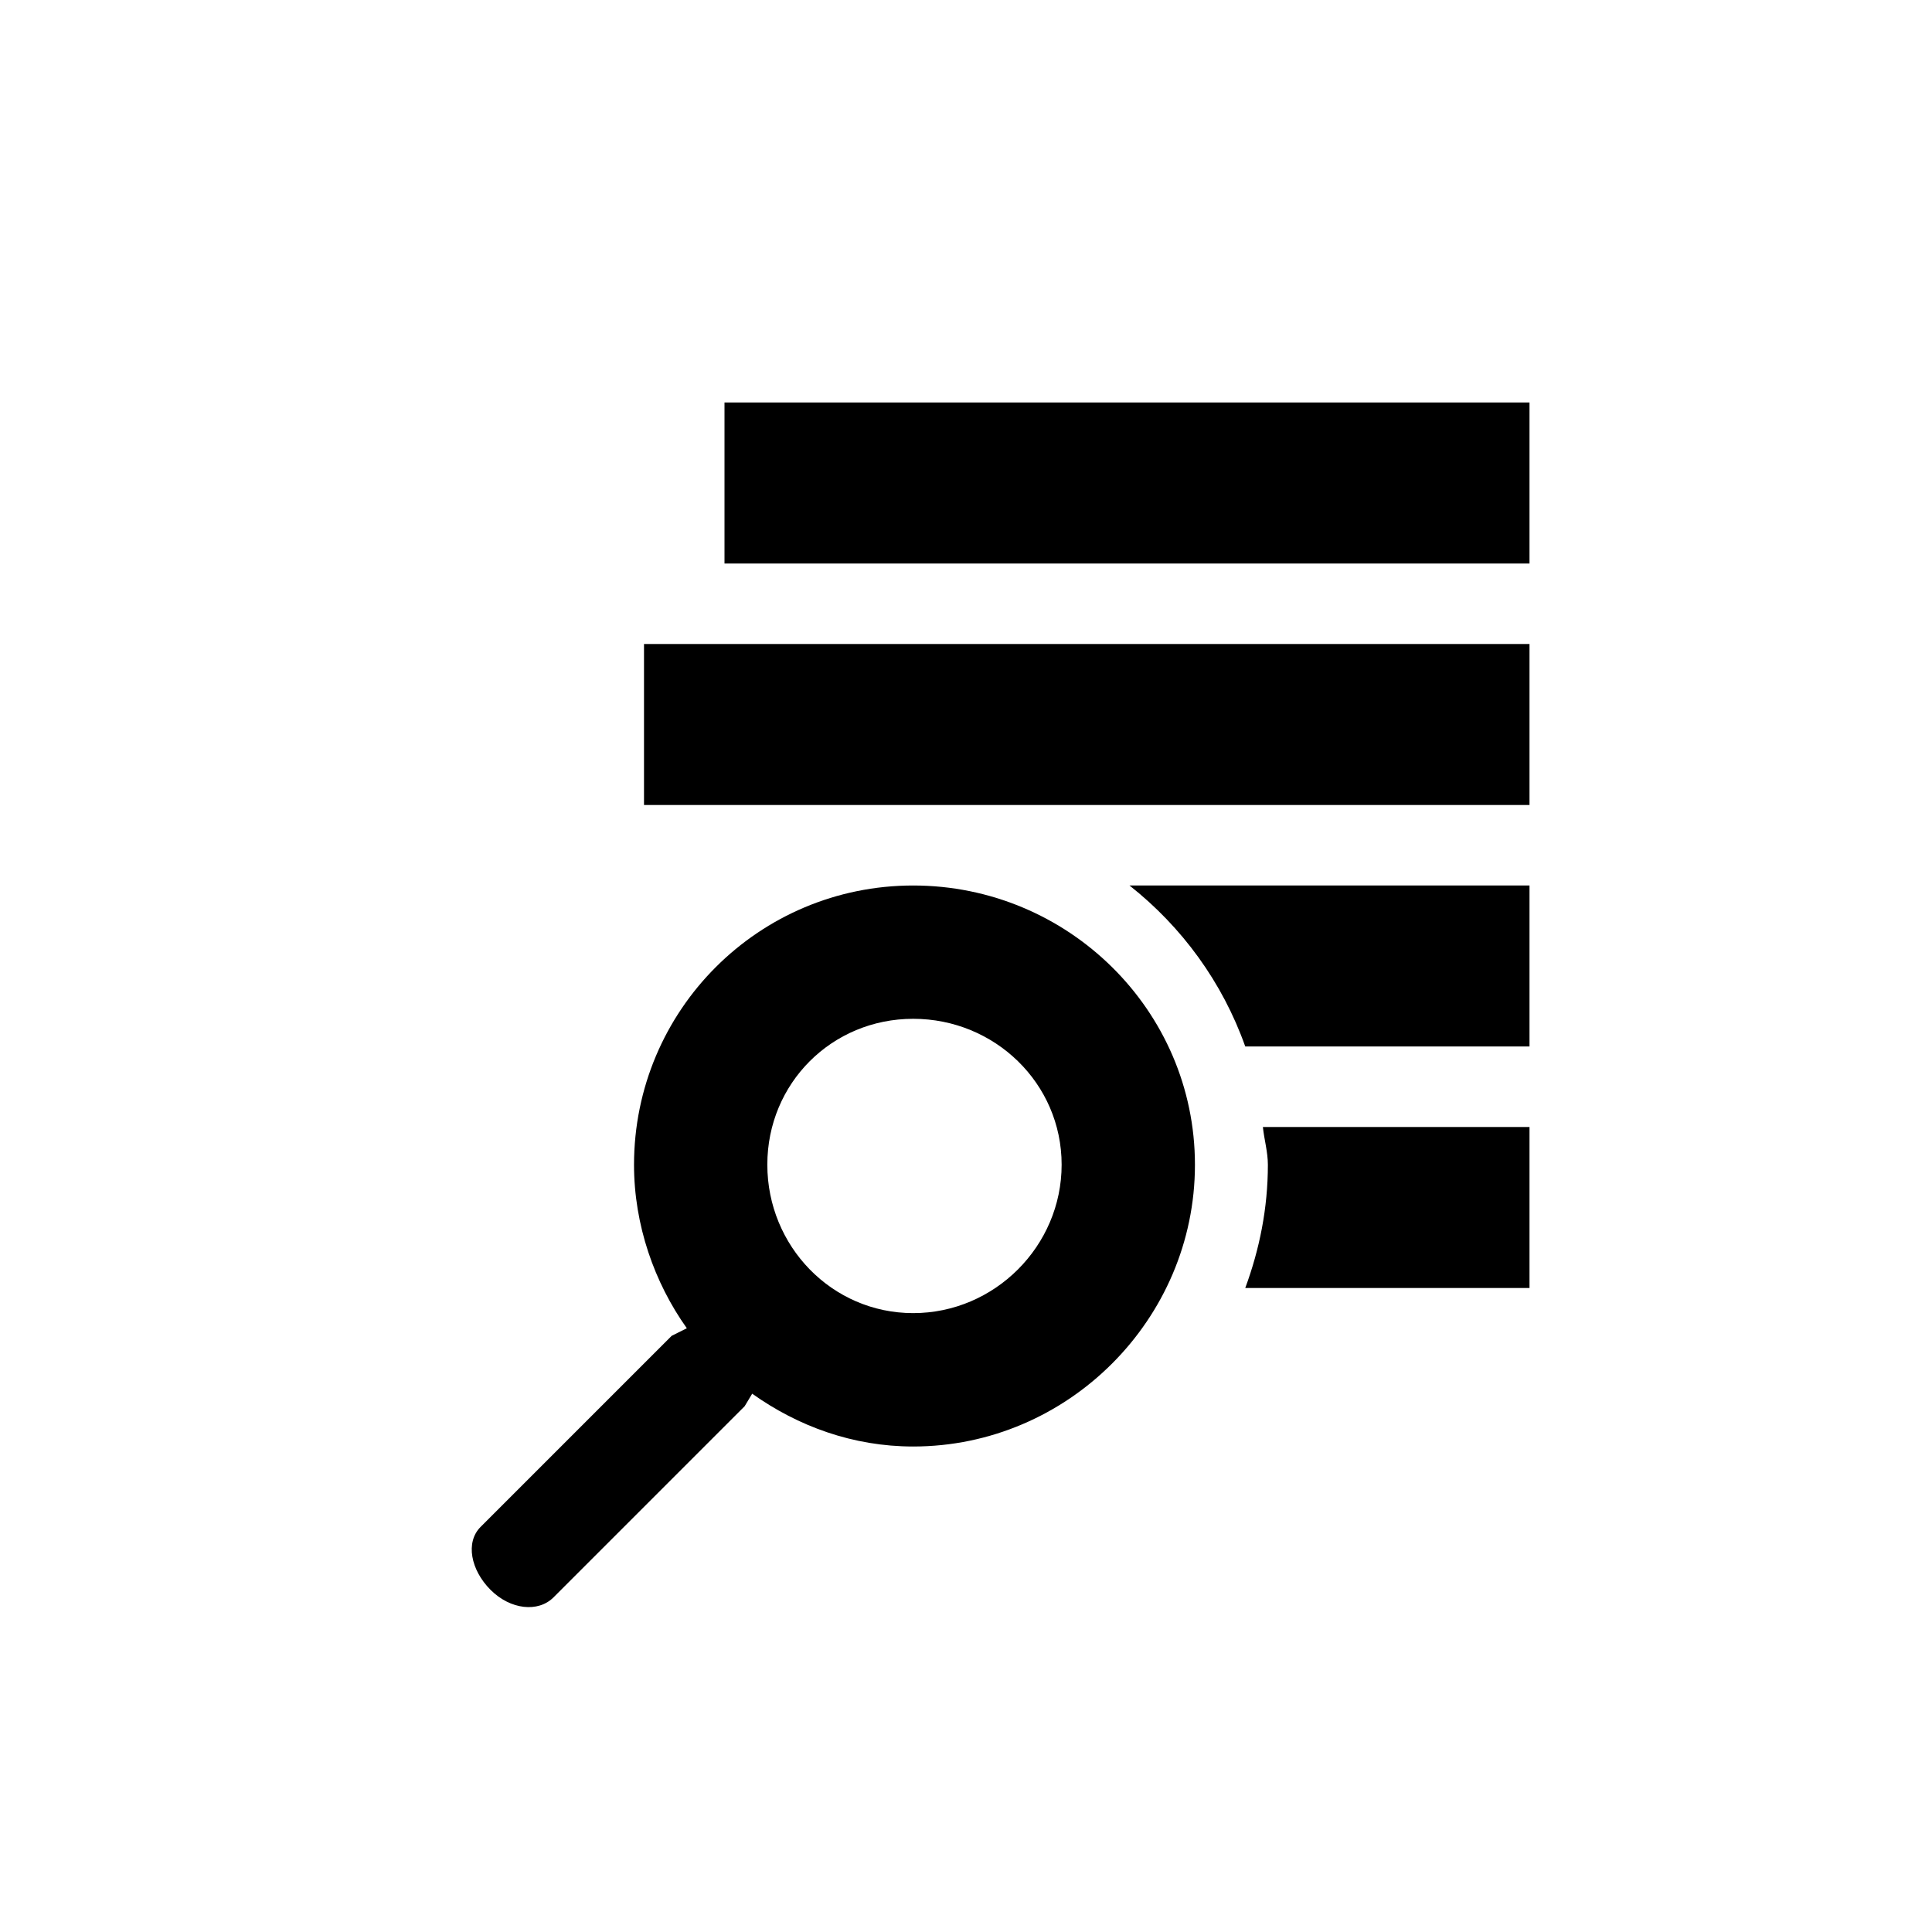
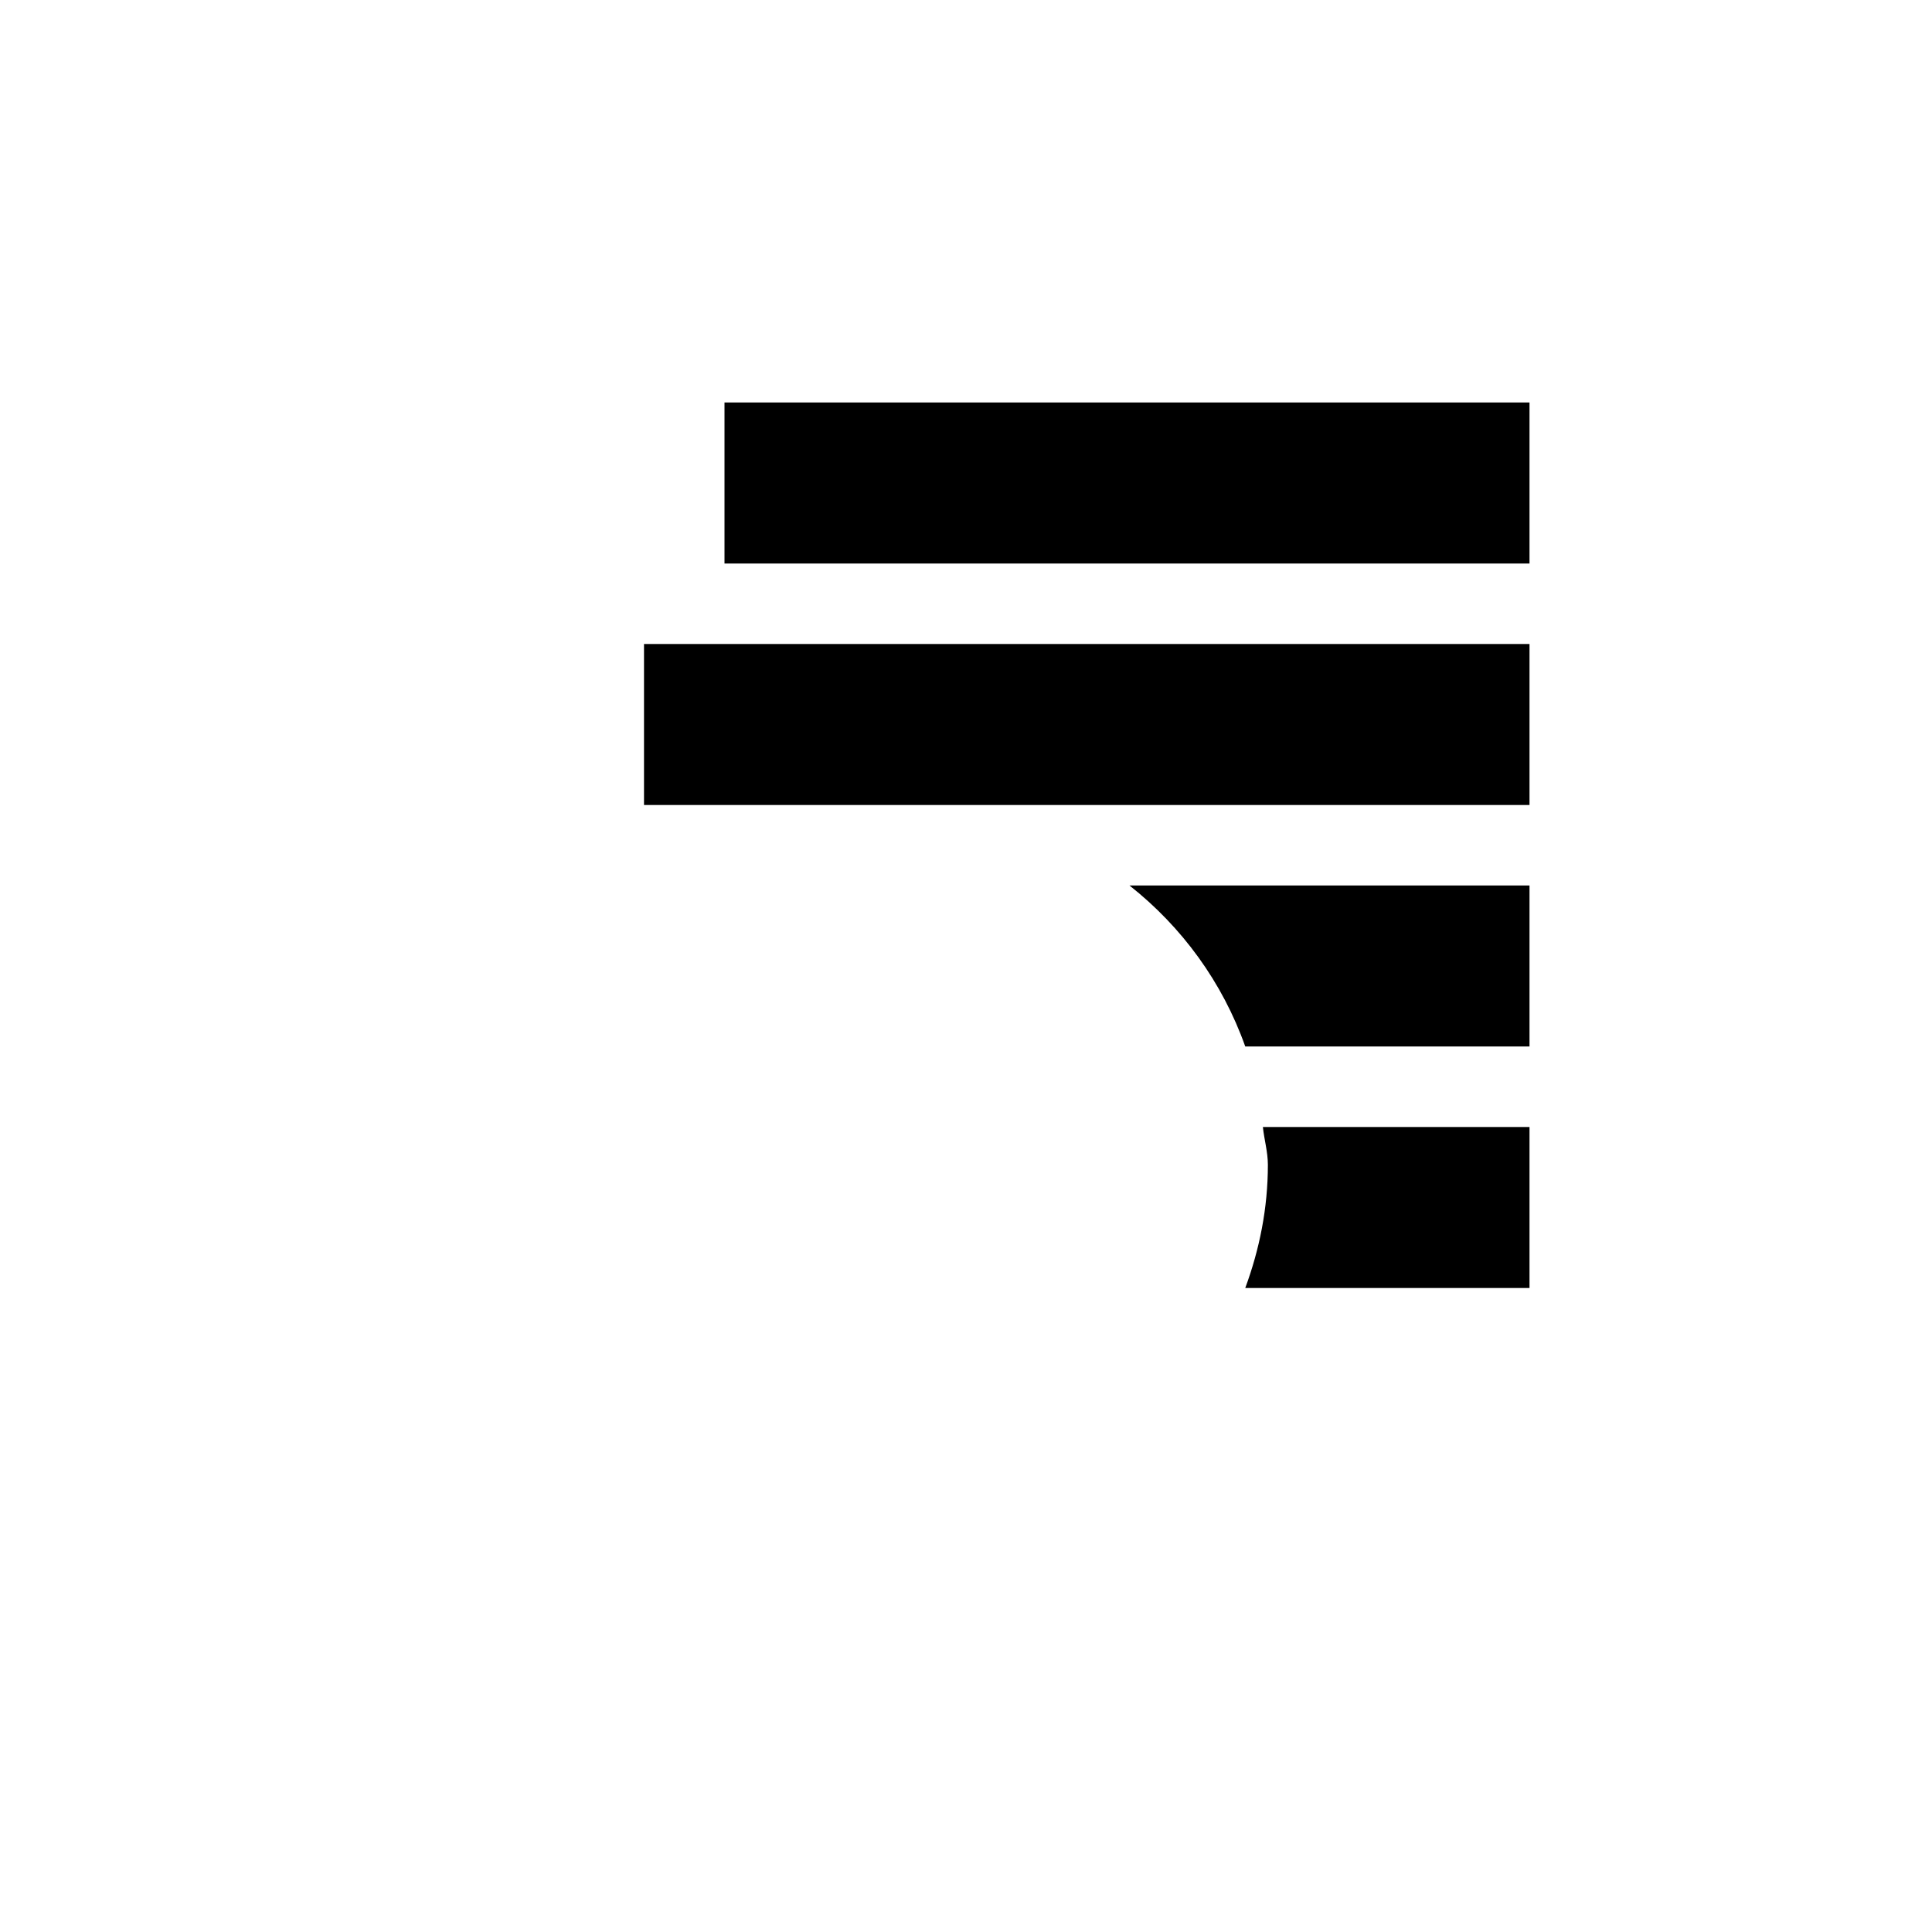
<svg xmlns="http://www.w3.org/2000/svg" width="24" height="24" viewBox="0 0 24 24">
  <g id="find">
-     <path id="magnifying-glass" d="m 11.344,11 c 1.921,0 3.5,1.548 3.5,3.469 0,1.92 -1.579,3.5 -3.5,3.5 -0.749,0 -1.432,-0.252 -2,-0.656 l -0.094,0.156 -2.375,2.375 c -0.19,0.189 -0.534,0.153 -0.781,-0.094 -0.247,-0.247 -0.314,-0.591 -0.125,-0.781 l 2.375,-2.375 0.188,-0.094 c -0.403,-0.566 -0.656,-1.282 -0.656,-2.031 10e-4,-1.92 1.55,-3.469 3.469,-3.469 z m 0,1.656 c -1.011,0 -1.812,0.801 -1.812,1.812 0,1.011 0.801,1.844 1.812,1.844 1.011,0 1.844,-0.832 1.844,-1.844 0,-1.011 -0.832,-1.812 -1.844,-1.812 z" />
    <path id="text" d="M 19,5 19,7 9,7 9,5 z m 0,3 0,2 -11,0 0,-2 z m 0,3 0,2 -3.531,0 c -0.283,-0.797 -0.786,-1.486 -1.438,-2 z m 0,3 0,2 -3.531,0 C 15.646,15.52 15.75,15.01 15.75,14.469 15.75,14.31 15.704,14.155 15.688,14 z" />
  </g>
</svg>